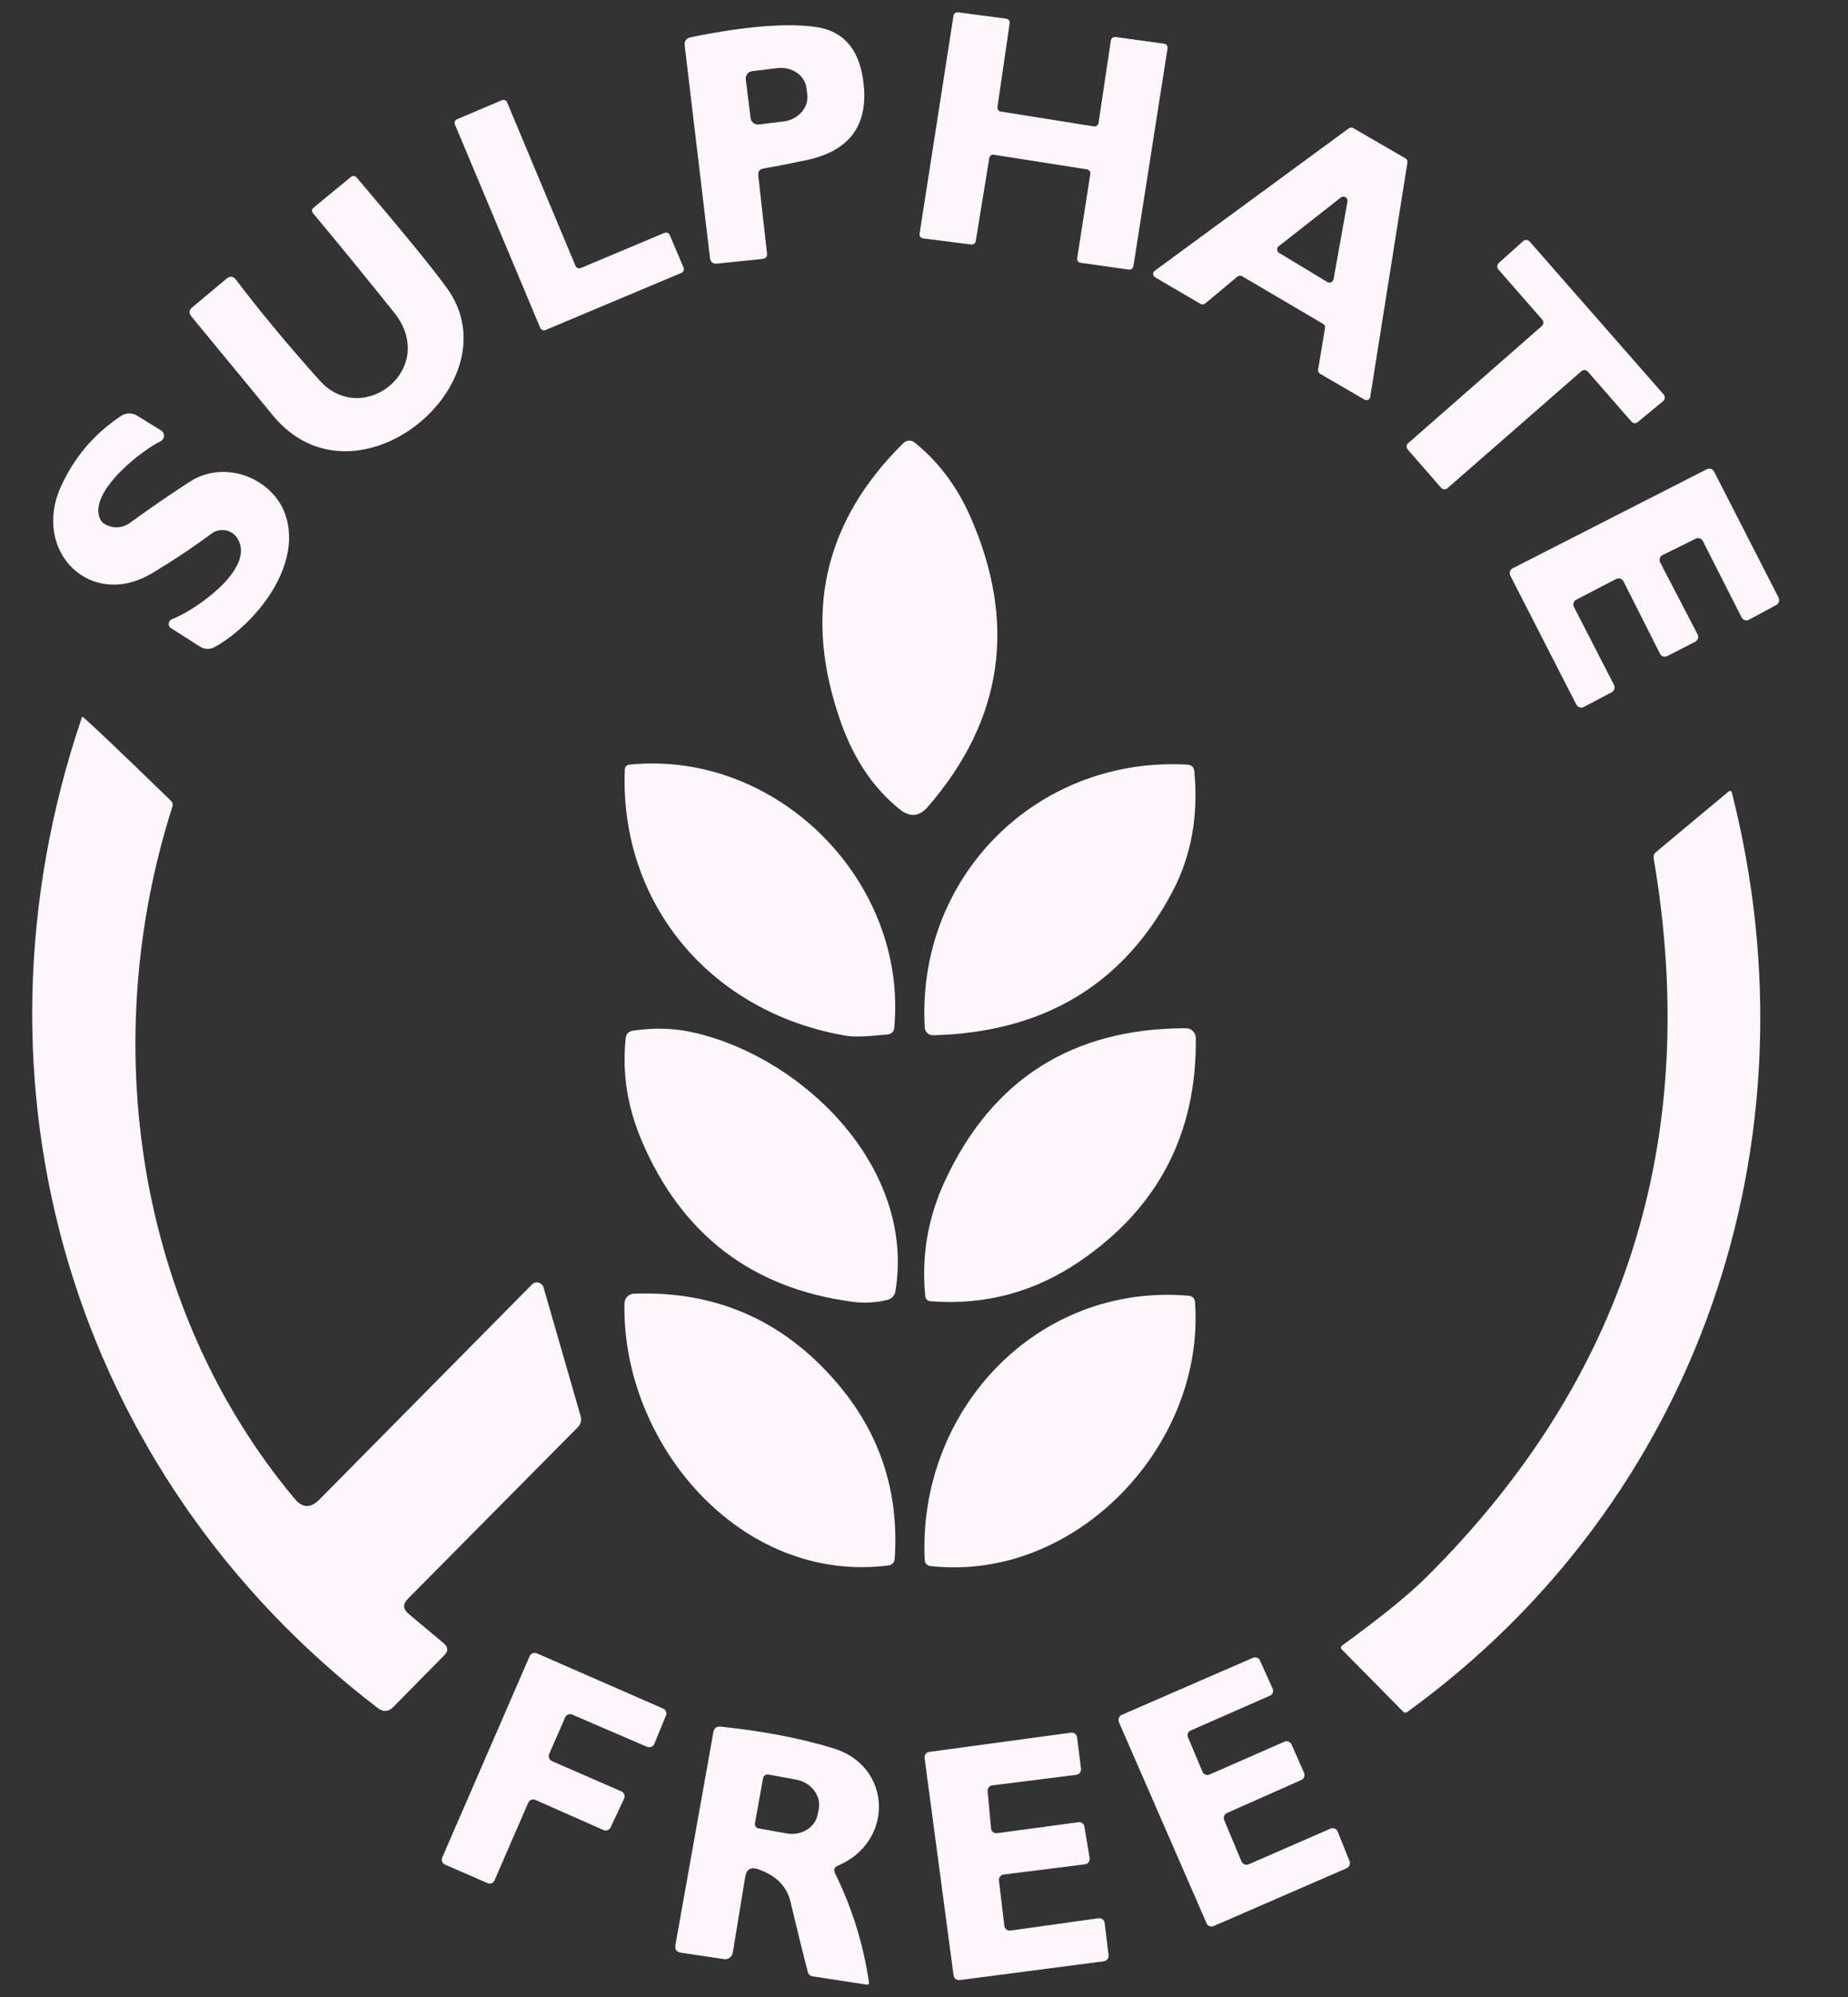
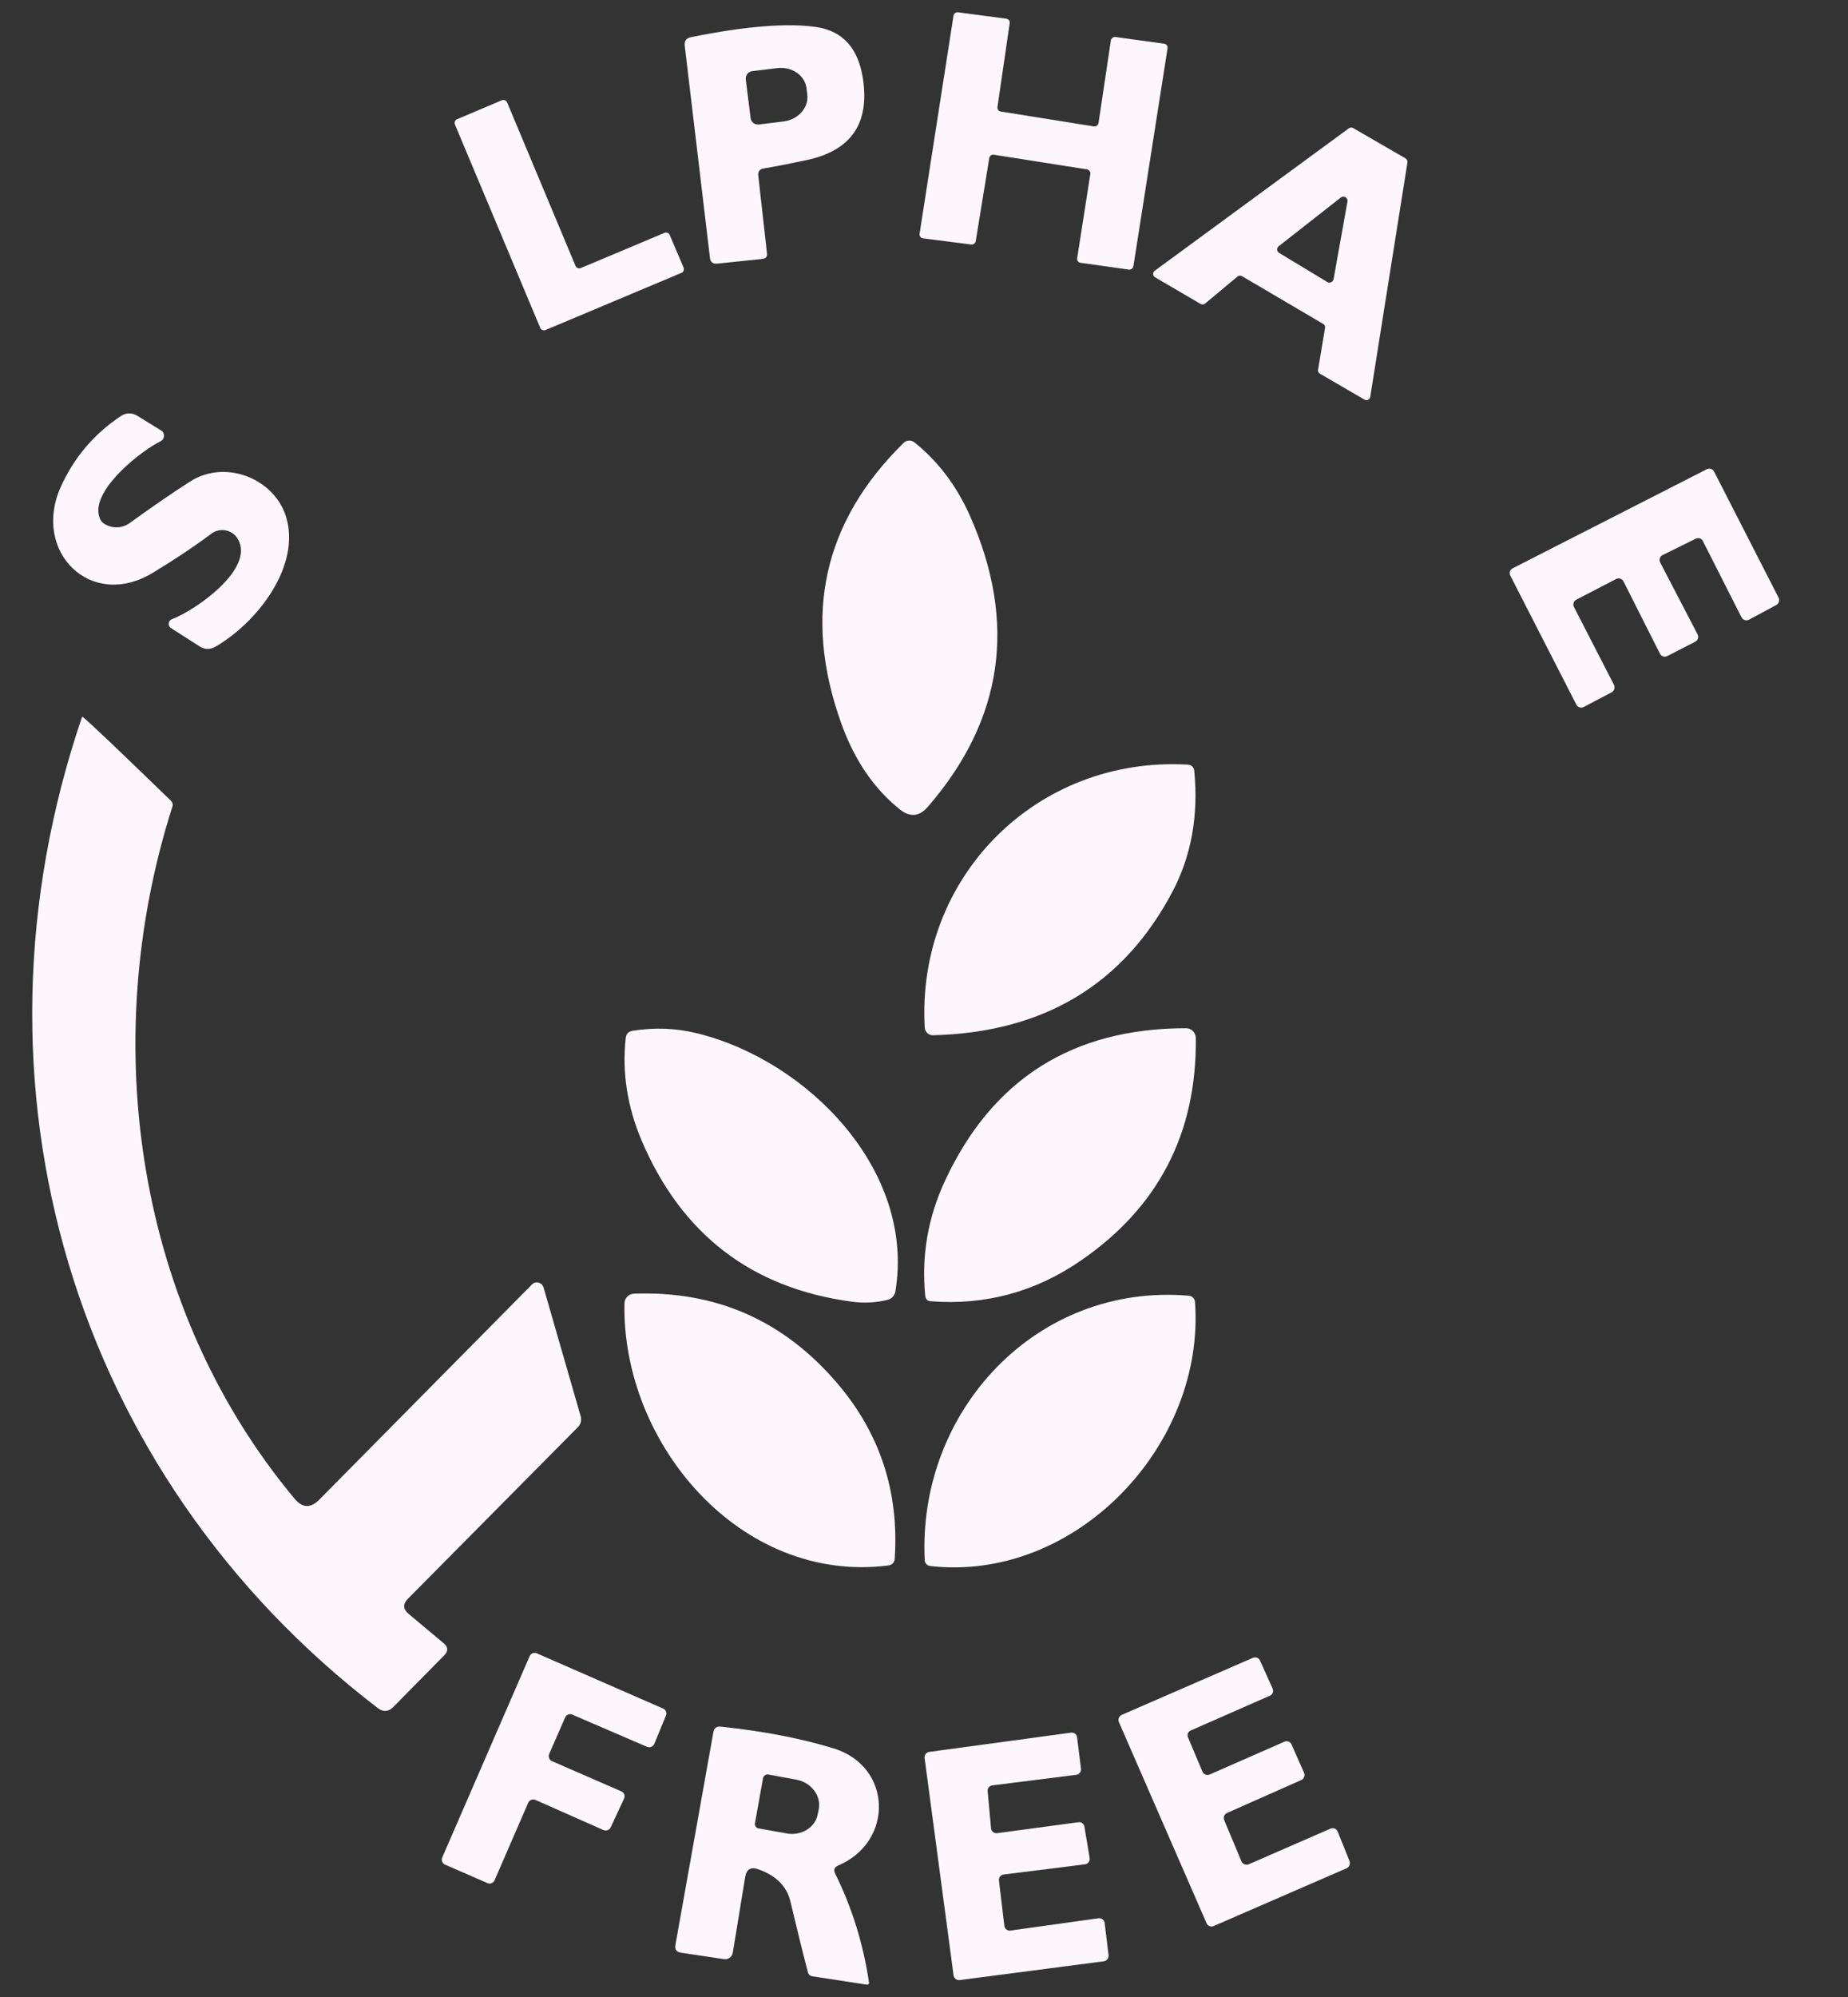
<svg xmlns="http://www.w3.org/2000/svg" width="25" height="27" viewBox="0 0 25 27" fill="none">
  <rect x="0" y="0" width="25" height="27" fill="#333333" stroke="none" />
  <g id="sulphate free">
    <path id="Vector" d="M14.861 1.663L15.028 0.546C15.033 0.518 15.06 0.497 15.089 0.5L15.749 0.591C15.778 0.594 15.8 0.623 15.795 0.652L15.333 3.599C15.328 3.628 15.3 3.649 15.271 3.645L14.618 3.553C14.59 3.55 14.567 3.523 14.572 3.492L14.75 2.353C14.755 2.323 14.734 2.295 14.704 2.29L13.444 2.092C13.415 2.087 13.388 2.108 13.383 2.137L13.2 3.26C13.195 3.289 13.168 3.309 13.139 3.306L12.488 3.223C12.457 3.219 12.435 3.19 12.44 3.161L12.899 0.212C12.904 0.183 12.931 0.163 12.96 0.166L13.613 0.253C13.644 0.257 13.664 0.284 13.659 0.315L13.494 1.446C13.489 1.475 13.509 1.503 13.538 1.508L14.797 1.709C14.828 1.714 14.855 1.694 14.861 1.663Z" fill="#FDF6FB" />
    <path id="Vector_2" d="M10.258 2.373L10.376 3.425C10.381 3.471 10.36 3.496 10.314 3.501L9.706 3.564C9.645 3.571 9.61 3.544 9.604 3.483L9.263 0.617C9.256 0.554 9.283 0.517 9.346 0.503C10.098 0.351 10.669 0.307 11.059 0.368C11.405 0.425 11.61 0.655 11.673 1.059C11.767 1.664 11.518 2.032 10.923 2.162C10.729 2.204 10.531 2.243 10.33 2.278C10.277 2.286 10.253 2.318 10.258 2.373ZM10.089 1.074L10.154 1.594C10.159 1.65 10.21 1.689 10.265 1.683L10.602 1.642C10.8 1.616 10.943 1.454 10.921 1.279L10.911 1.195C10.89 1.018 10.712 0.897 10.514 0.921L10.176 0.962C10.122 0.968 10.083 1.018 10.089 1.074Z" fill="#FDF6FB" />
    <path id="Vector_3" d="M7.857 3.624L8.99 3.148C9.018 3.138 9.05 3.15 9.06 3.177L9.248 3.619C9.258 3.648 9.246 3.68 9.217 3.69L7.38 4.462C7.351 4.473 7.318 4.461 7.308 4.432L6.154 1.682C6.144 1.653 6.156 1.621 6.185 1.611L6.79 1.355C6.819 1.345 6.851 1.357 6.861 1.386L7.785 3.593C7.795 3.622 7.828 3.634 7.857 3.624Z" fill="#FDF6FB" />
    <path id="Vector_4" d="M16.741 3.739L16.303 4.104C16.286 4.118 16.262 4.121 16.241 4.109L15.626 3.749C15.594 3.731 15.59 3.683 15.621 3.661L18.247 1.735C18.265 1.723 18.287 1.721 18.305 1.731L19.015 2.142C19.033 2.154 19.043 2.174 19.04 2.197L18.537 5.365C18.532 5.403 18.491 5.422 18.459 5.403L17.857 5.053C17.837 5.041 17.826 5.021 17.831 4.999L17.925 4.435C17.93 4.412 17.92 4.392 17.901 4.38L16.802 3.734C16.783 3.722 16.758 3.726 16.741 3.739ZM17.3 3.328C17.267 3.352 17.271 3.4 17.305 3.42L17.956 3.813C17.99 3.833 18.034 3.813 18.041 3.773L18.229 2.723C18.237 2.674 18.179 2.638 18.138 2.671L17.3 3.328Z" fill="#FDF6FB" />
-     <path id="Vector_5" d="M4.324 5.144C4.91 5.796 5.936 4.982 5.333 4.227C4.932 3.727 4.566 3.279 4.232 2.88C4.215 2.86 4.218 2.829 4.239 2.81L4.743 2.396C4.774 2.37 4.803 2.374 4.829 2.405C5.461 3.148 5.867 3.645 6.047 3.896C6.973 5.179 4.808 6.974 3.692 5.617C3.303 5.145 2.935 4.699 2.589 4.278C2.553 4.232 2.556 4.191 2.601 4.155L3.064 3.768C3.112 3.729 3.155 3.732 3.192 3.782C3.526 4.221 3.903 4.675 4.324 5.144Z" fill="#FDF6FB" />
-     <path id="Vector_6" d="M20.863 4.321L20.27 3.643C20.248 3.618 20.252 3.578 20.275 3.556L20.606 3.26C20.632 3.237 20.671 3.239 20.693 3.265L22.507 5.334C22.529 5.36 22.525 5.4 22.5 5.423L22.155 5.707C22.13 5.729 22.092 5.726 22.07 5.7L21.48 5.024C21.458 4.998 21.419 4.996 21.393 5.019L19.582 6.6C19.556 6.623 19.517 6.621 19.495 6.595L19.045 6.079C19.023 6.053 19.024 6.014 19.05 5.992L20.858 4.408C20.884 4.386 20.886 4.347 20.863 4.321Z" fill="#FDF6FB" />
    <path id="Vector_7" d="M3.215 7.284C3.142 7.161 2.976 7.129 2.862 7.214C2.612 7.4 2.346 7.577 2.064 7.746C1.228 8.252 0.432 7.459 0.82 6.588C0.999 6.188 1.272 5.866 1.637 5.624C1.703 5.579 1.788 5.579 1.855 5.62L2.179 5.82C2.235 5.854 2.231 5.937 2.172 5.966C1.901 6.101 1.306 6.576 1.331 6.922C1.337 6.992 1.359 7.042 1.395 7.071C1.502 7.149 1.647 7.149 1.754 7.072C2.049 6.859 2.32 6.672 2.569 6.512C3.05 6.203 3.704 6.472 3.866 6.975C4.083 7.648 3.474 8.422 2.915 8.743C2.842 8.785 2.768 8.784 2.698 8.738L2.313 8.492C2.266 8.462 2.274 8.39 2.327 8.371C2.623 8.262 3.462 7.693 3.215 7.284Z" fill="#FDF6FB" />
    <path id="Vector_8" d="M21.293 8.207L21.835 9.261C21.852 9.297 21.838 9.341 21.803 9.36L21.424 9.559C21.389 9.578 21.344 9.564 21.325 9.527L20.432 7.783C20.413 7.747 20.427 7.703 20.463 7.684L23.09 6.344C23.125 6.326 23.17 6.339 23.188 6.375L24.061 8.081C24.078 8.117 24.064 8.161 24.03 8.18L23.661 8.378C23.623 8.398 23.579 8.383 23.56 8.347L23.037 7.316C23.02 7.28 22.975 7.265 22.939 7.284L22.491 7.505C22.456 7.522 22.44 7.568 22.459 7.604L22.965 8.577C22.984 8.613 22.97 8.657 22.934 8.676L22.556 8.87C22.518 8.889 22.474 8.876 22.456 8.838L21.963 7.861C21.944 7.824 21.9 7.81 21.862 7.829L21.324 8.108C21.288 8.127 21.274 8.172 21.293 8.207Z" fill="#FDF6FB" />
    <path id="Vector_9" d="M7.146 24.373L6.691 25.421C6.676 25.459 6.632 25.476 6.596 25.461L6.02 25.21C5.984 25.195 5.967 25.15 5.982 25.115L7.165 22.392C7.18 22.355 7.225 22.338 7.261 22.353L8.97 23.1C9.008 23.115 9.025 23.158 9.009 23.195L8.851 23.579C8.836 23.616 8.791 23.633 8.754 23.618L7.741 23.182C7.705 23.166 7.661 23.183 7.646 23.219L7.429 23.715C7.414 23.751 7.431 23.795 7.467 23.811L8.406 24.22C8.444 24.237 8.461 24.281 8.442 24.319L8.261 24.707C8.244 24.743 8.201 24.758 8.164 24.743L7.244 24.336C7.206 24.319 7.162 24.336 7.146 24.373Z" fill="#FDF6FB" />
    <path id="Vector_10" d="M16.561 24.608L16.795 25.167C16.81 25.204 16.855 25.221 16.892 25.206L17.998 24.724C18.038 24.707 18.08 24.725 18.096 24.763L18.257 25.163C18.271 25.201 18.254 25.242 18.218 25.259L16.418 26.041C16.383 26.057 16.338 26.04 16.323 26.004L15.136 23.282C15.121 23.246 15.138 23.202 15.174 23.186L16.95 22.414C16.988 22.399 17.03 22.414 17.046 22.452L17.216 22.83C17.233 22.867 17.216 22.912 17.178 22.927L16.11 23.396C16.072 23.411 16.055 23.454 16.072 23.491L16.267 23.953C16.282 23.991 16.326 24.008 16.364 23.992L17.376 23.548C17.412 23.532 17.456 23.549 17.472 23.585L17.642 23.97C17.657 24.006 17.64 24.05 17.605 24.066L16.599 24.512C16.563 24.528 16.546 24.57 16.561 24.608Z" fill="#FDF6FB" />
    <path id="Vector_11" d="M11.298 25.331C11.525 25.789 11.677 26.278 11.755 26.796C11.76 26.825 11.748 26.837 11.719 26.832L10.988 26.72C10.961 26.716 10.937 26.696 10.93 26.669C10.848 26.353 10.77 26.033 10.693 25.709C10.644 25.503 10.499 25.358 10.258 25.273C10.158 25.237 10.098 25.273 10.081 25.378L9.913 26.403C9.902 26.459 9.851 26.496 9.795 26.488L9.212 26.401C9.152 26.392 9.127 26.357 9.137 26.297L9.65 23.422C9.66 23.364 9.694 23.338 9.754 23.345C10.334 23.406 10.843 23.505 11.281 23.64C12.069 23.884 12.098 24.899 11.338 25.223C11.286 25.245 11.273 25.281 11.298 25.331ZM10.323 24.04L10.213 24.651C10.207 24.683 10.228 24.715 10.26 24.72L10.639 24.788C10.84 24.826 11.031 24.708 11.063 24.526L11.077 24.456C11.109 24.276 10.973 24.098 10.77 24.061L10.393 23.992C10.361 23.987 10.33 24.008 10.323 24.04Z" fill="#FDF6FB" />
    <path id="Vector_12" d="M13.669 26.102L14.862 25.935C14.902 25.93 14.939 25.959 14.944 26L14.997 26.435C15.002 26.474 14.973 26.51 14.934 26.517L12.984 26.771C12.943 26.777 12.906 26.748 12.9 26.708L12.508 23.769C12.503 23.728 12.531 23.691 12.572 23.686L14.489 23.426C14.53 23.421 14.566 23.449 14.571 23.489L14.624 23.914C14.629 23.955 14.6 23.991 14.559 23.996L13.424 24.139C13.384 24.144 13.357 24.178 13.361 24.217L13.407 24.718C13.41 24.761 13.448 24.79 13.489 24.785L14.588 24.637C14.627 24.63 14.663 24.657 14.67 24.696L14.741 25.121C14.748 25.162 14.719 25.201 14.678 25.206L13.577 25.344C13.538 25.349 13.509 25.385 13.514 25.424L13.587 26.038C13.592 26.079 13.63 26.108 13.669 26.102Z" fill="#FDF6FB" />
    <path id="Vector_13" d="M11.381 9.781C10.857 8.32 11.138 7.056 12.223 5.989C12.264 5.949 12.327 5.946 12.372 5.982C12.692 6.239 12.941 6.57 13.12 6.97C13.763 8.418 13.573 9.73 12.552 10.908C12.438 11.041 12.312 11.053 12.174 10.944C11.825 10.666 11.56 10.279 11.381 9.781Z" fill="#FDF6FB" />
    <path id="Vector_14" d="M3.987 20.265C4.091 20.389 4.201 20.394 4.317 20.278L7.198 17.365C7.247 17.314 7.332 17.338 7.353 17.406L7.856 19.15C7.871 19.201 7.856 19.257 7.818 19.295L5.519 21.615C5.447 21.688 5.451 21.756 5.529 21.821L6.003 22.218C6.064 22.269 6.066 22.324 6.01 22.38L5.321 23.079C5.255 23.145 5.185 23.15 5.11 23.093C0.976 19.931 -0.583 14.669 1.108 9.699C1.109 9.693 1.116 9.692 1.121 9.695C1.201 9.757 1.597 10.133 2.311 10.825C2.335 10.849 2.342 10.876 2.331 10.909C1.31 14.113 1.853 17.713 3.987 20.265Z" fill="#FDF6FB" />
-     <path id="Vector_15" d="M8.513 10.338C10.509 10.135 12.279 11.911 12.098 13.892C12.093 13.948 12.061 13.981 12.004 13.986C11.733 14.015 11.553 14.021 11.462 14.006C9.642 13.706 8.381 12.242 8.452 10.405C8.454 10.37 8.479 10.341 8.513 10.338Z" fill="#FDF6FB" />
    <path id="Vector_16" d="M15.866 12.047C15.204 13.307 14.124 13.958 12.624 13.997C12.564 13.999 12.513 13.953 12.51 13.893C12.394 11.856 14.027 10.223 16.064 10.338C16.12 10.341 16.152 10.372 16.157 10.428C16.214 11.028 16.116 11.568 15.866 12.047Z" fill="#FDF6FB" />
-     <path id="Vector_17" d="M23.428 10.713C24.631 15.44 22.978 20.289 19.041 23.144C19.018 23.161 18.998 23.159 18.979 23.139L18.156 22.305C18.134 22.283 18.136 22.263 18.161 22.244C18.674 21.872 19.053 21.566 19.298 21.322C21.995 18.642 23.019 15.404 22.371 11.604C22.366 11.57 22.376 11.543 22.402 11.521L23.387 10.699C23.402 10.687 23.425 10.694 23.428 10.713Z" fill="#FDF6FB" />
    <path id="Vector_18" d="M8.678 15.416C8.486 14.961 8.414 14.501 8.465 14.035C8.47 13.979 8.503 13.945 8.559 13.936C8.856 13.89 9.144 13.9 9.423 13.969C10.908 14.328 12.386 15.811 12.113 17.459C12.104 17.516 12.063 17.56 12.009 17.574C11.849 17.613 11.687 17.622 11.523 17.599C10.168 17.417 9.219 16.689 8.678 15.416Z" fill="#FDF6FB" />
    <path id="Vector_19" d="M12.787 15.958C13.426 14.588 14.512 13.902 16.044 13.902C16.117 13.902 16.175 13.96 16.177 14.032C16.192 15.32 15.671 16.328 14.609 17.052C13.997 17.47 13.322 17.651 12.587 17.593C12.545 17.589 12.523 17.565 12.517 17.523C12.463 16.979 12.553 16.457 12.787 15.958Z" fill="#FDF6FB" />
    <path id="Vector_20" d="M12.014 21.166C10.009 21.417 8.409 19.508 8.448 17.621C8.45 17.551 8.504 17.494 8.574 17.491C9.684 17.45 10.599 17.852 11.323 18.698C11.905 19.378 12.164 20.169 12.104 21.071C12.099 21.127 12.07 21.159 12.014 21.166Z" fill="#FDF6FB" />
    <path id="Vector_21" d="M16.166 17.6C16.31 19.544 14.547 21.396 12.584 21.173C12.543 21.168 12.512 21.136 12.51 21.095C12.41 19.076 14.024 17.34 16.085 17.519C16.127 17.522 16.163 17.558 16.166 17.6Z" fill="#FDF6FB" />
  </g>
</svg>